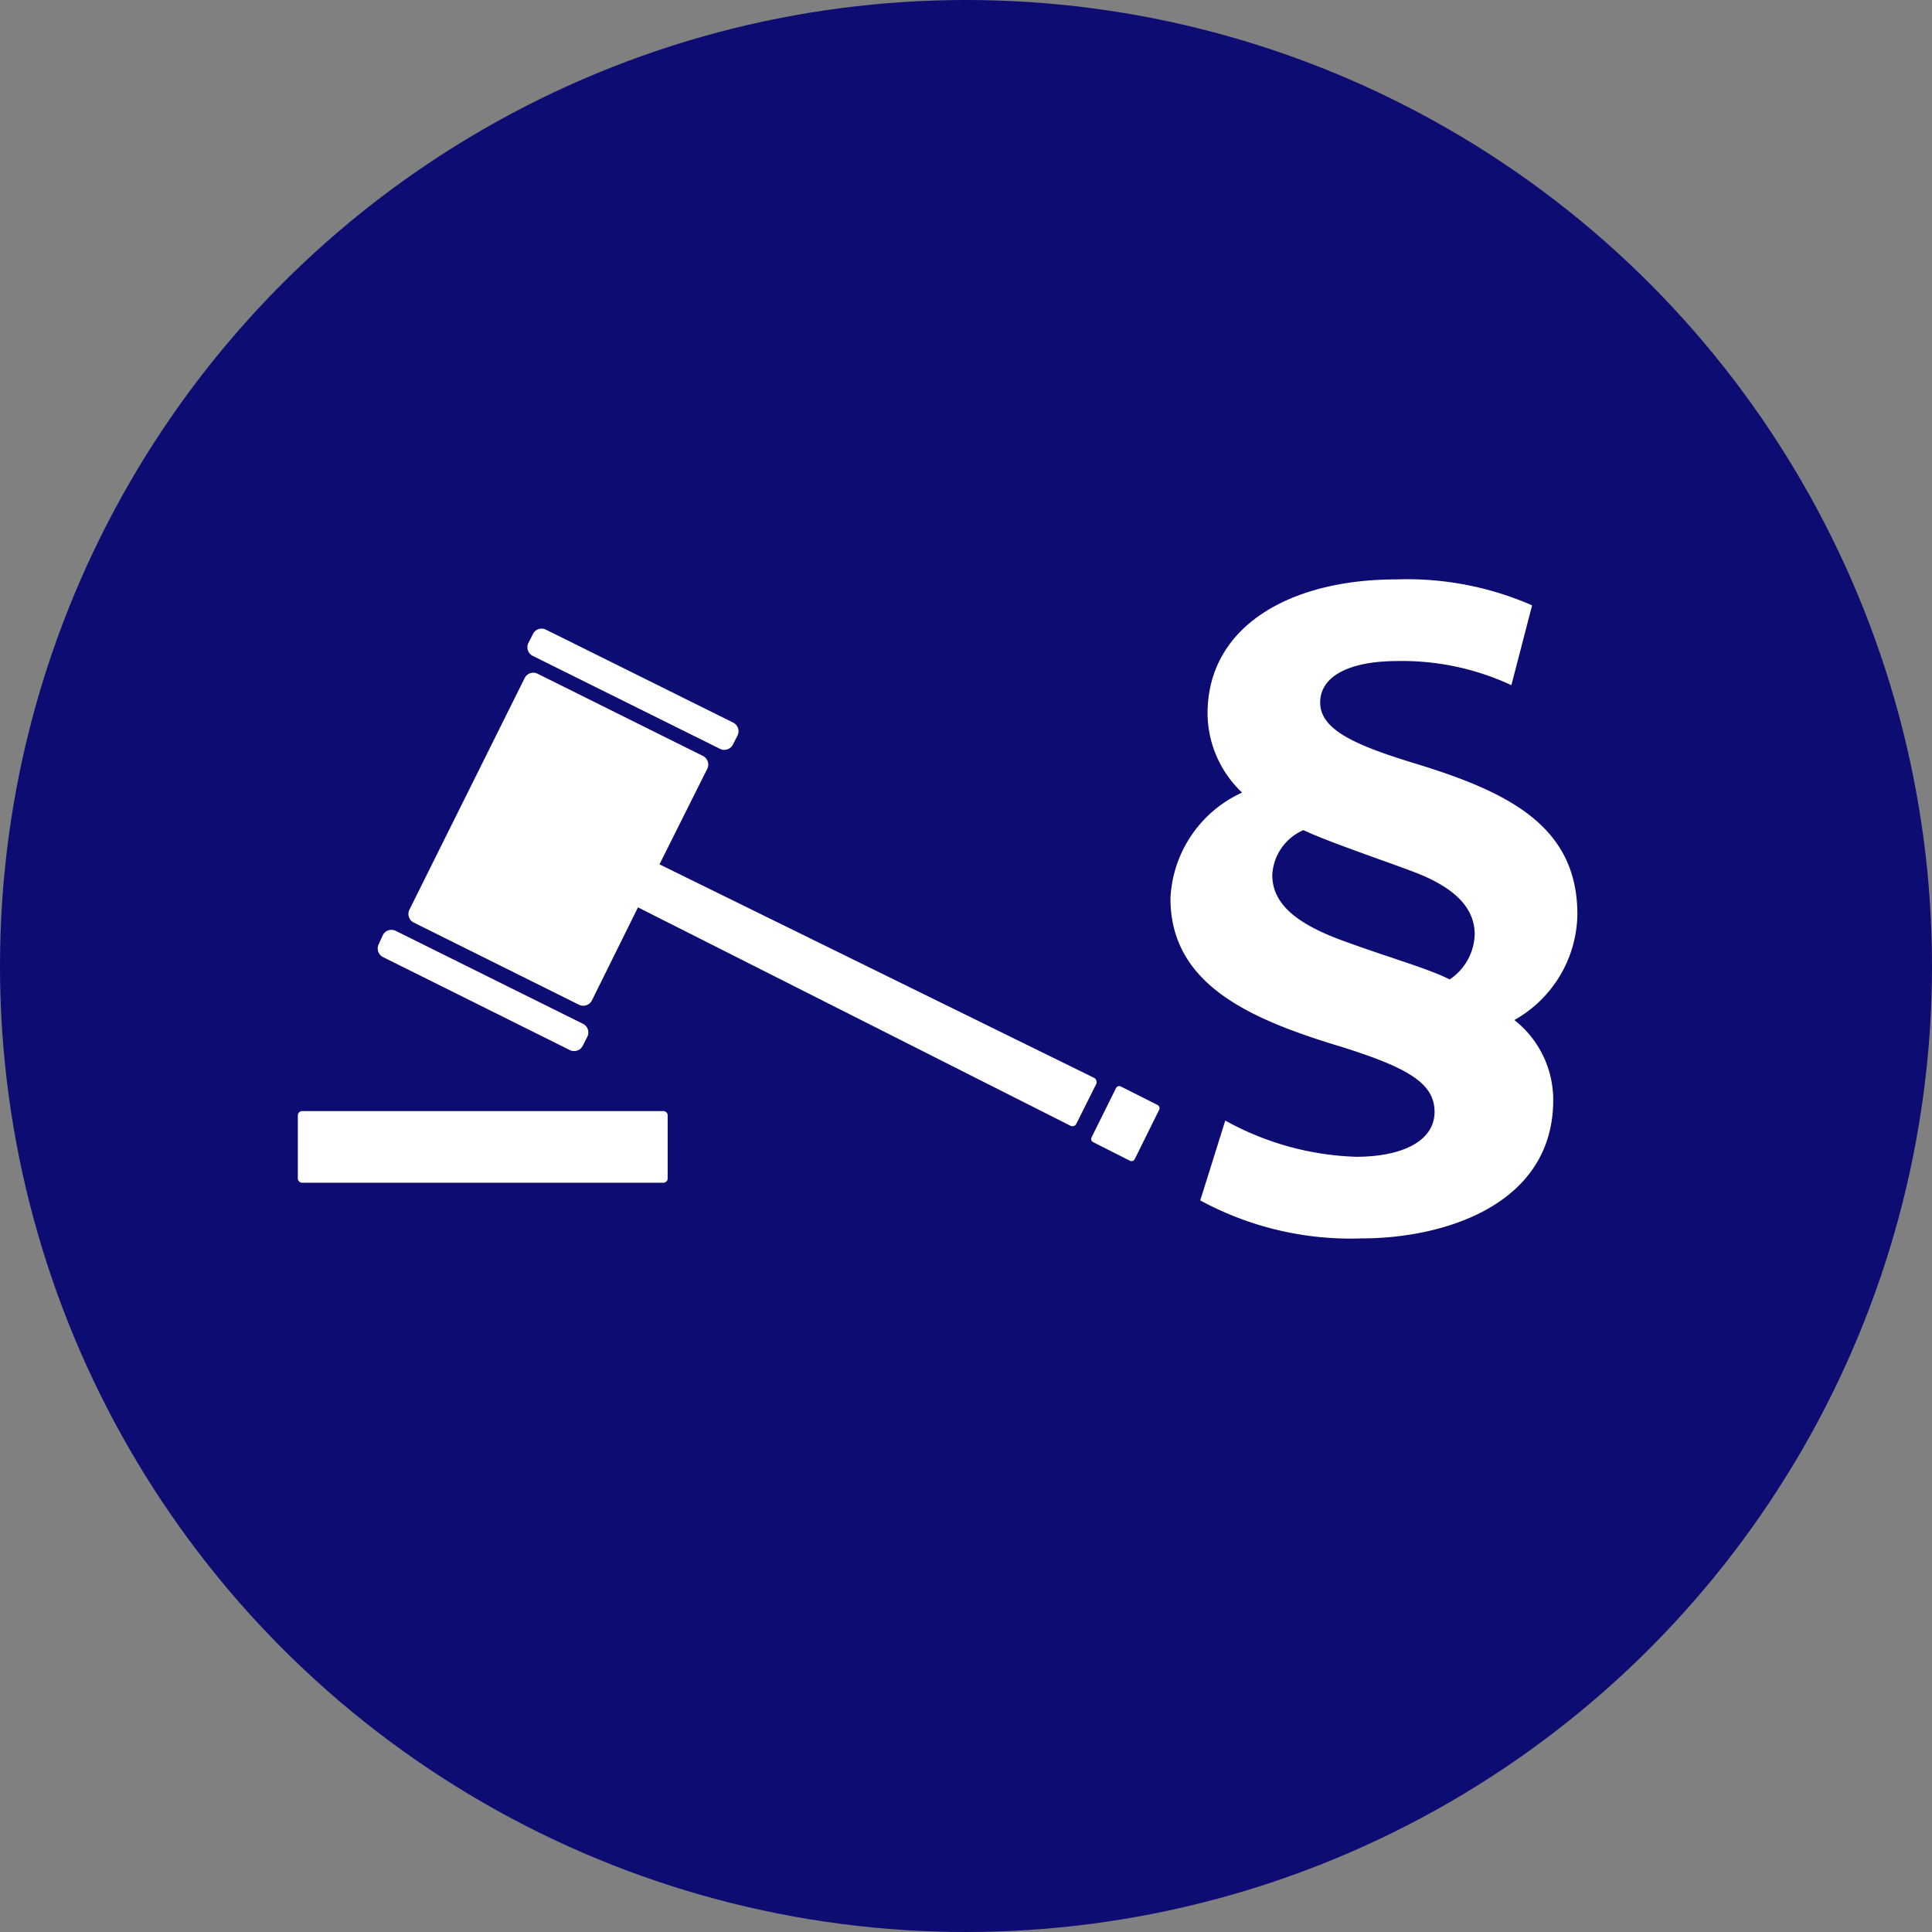
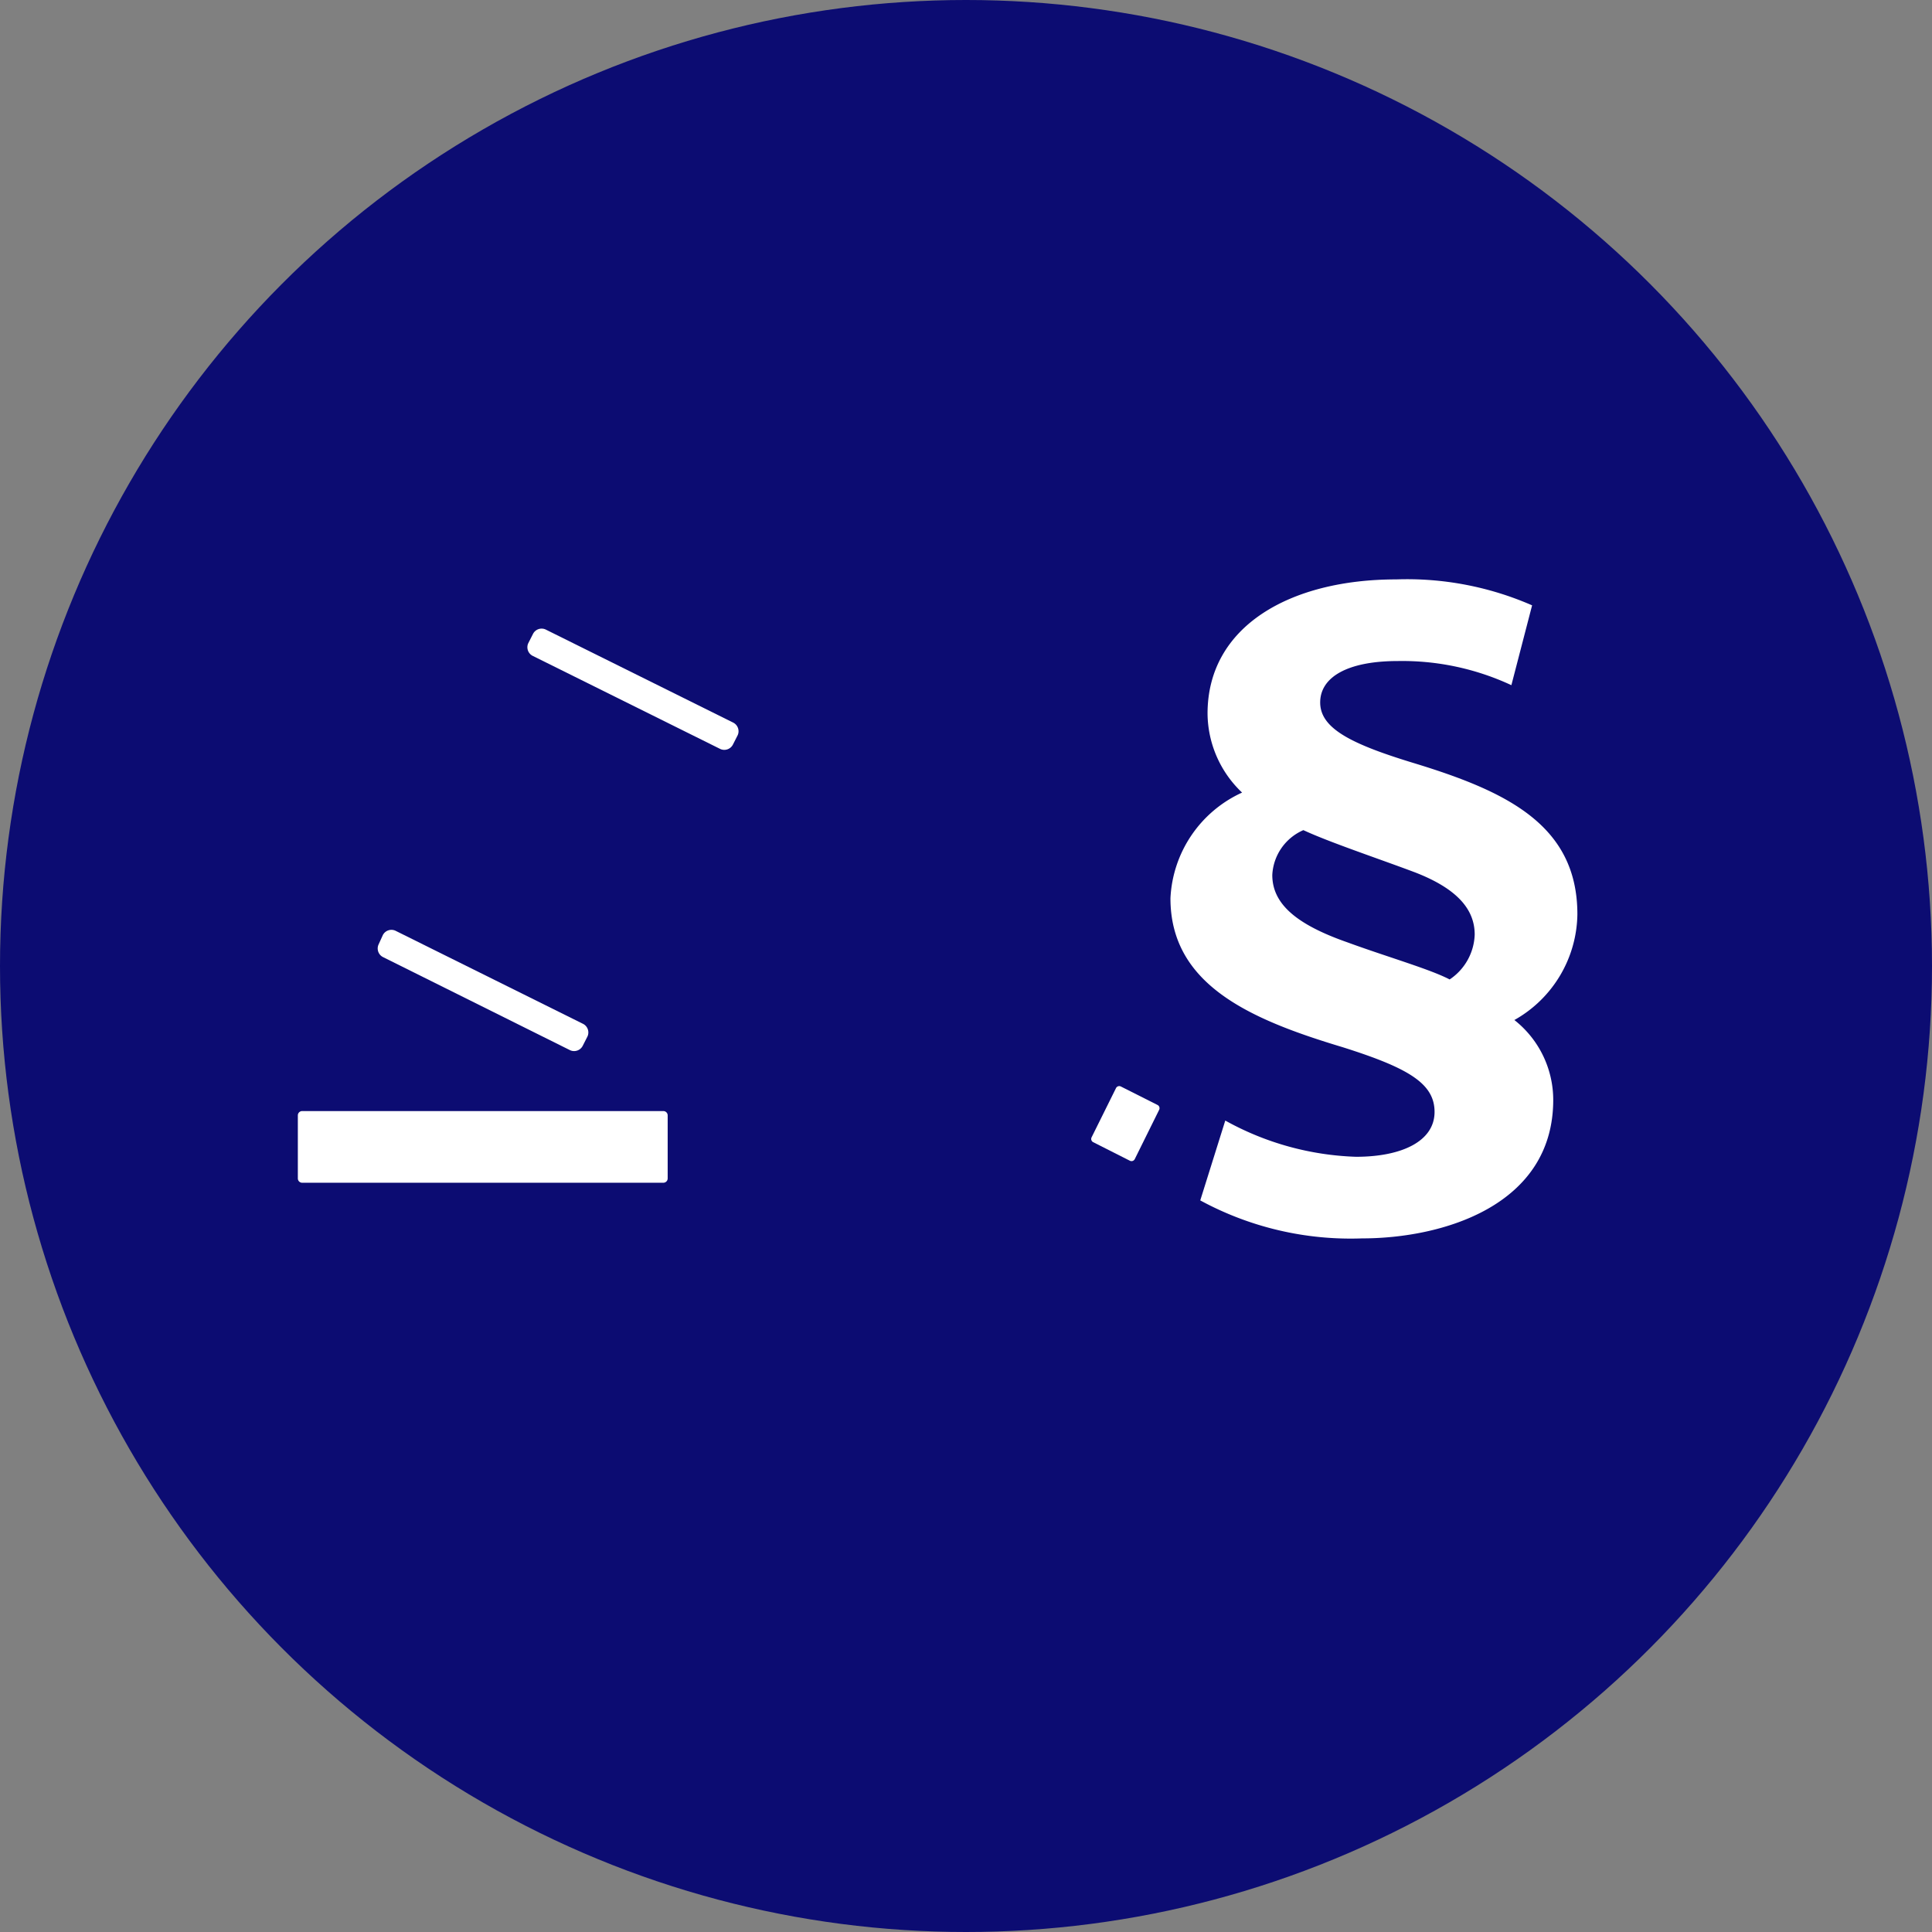
<svg xmlns="http://www.w3.org/2000/svg" viewBox="0 0 80 80">
  <rect x="0" y="0" width="80" height="80" fill="#808080" stroke="none" />
  <defs>
    <style>
      .cls-1 {
        fill: #0c0c72;
      }

      .cls-2 {
        fill: #fff;
      }
    </style>
  </defs>
  <g id="legis-prav-odbor" transform="translate(-78 -2064)">
    <circle id="Ellipse_78" data-name="Ellipse 78" class="cls-1" cx="40" cy="40" r="40" transform="translate(78 2064)" />
    <g id="LPO" transform="translate(90.333 2087.992)">
      <path id="Path_556" data-name="Path 556" class="cls-2" d="M13.309,6.127a.4.4,0,0,0,.518-.179l.2-.393a.4.4,0,0,0-.179-.518L6.072,1.177a.4.4,0,0,0-.518.179l-.2.393a.4.4,0,0,0,.179.518Z" transform="translate(4.186 0.896)" />
      <path id="Path_557" data-name="Path 557" class="cls-2" d="M9.821,13.107a.4.4,0,0,0,.518-.179l.2-.393a.4.4,0,0,0-.179-.518L2.584,8.157a.4.4,0,0,0-.518.179l-.179.393a.4.4,0,0,0,.179.518Z" transform="translate(1.455 6.389)" />
-       <path id="Path_558" data-name="Path 558" class="cls-2" d="M30.956,18.94,12.961,10.1l1.984-3.967a.4.4,0,0,0-.179-.518L7.9,2.2a.4.4,0,0,0-.518.179L2.6,11.989a.4.4,0,0,0,.179.518l6.862,3.413a.4.4,0,0,0,.518-.179l1.912-3.86,17.905,9.042a.183.183,0,0,0,.25-.089l.822-1.644A.2.2,0,0,0,30.956,18.94Z" transform="translate(2.014 1.699)" />
      <path id="Path_559" data-name="Path 559" class="cls-2" d="M19.611,11.756a.15.15,0,0,0-.2.071L18.4,13.865a.15.15,0,0,0,.071.2l1.519.768a.15.15,0,0,0,.2-.071L21.2,12.721a.15.15,0,0,0-.071-.2Z" transform="translate(14.466 9.24)" />
      <path id="Path_560" data-name="Path 560" class="cls-2" d="M15.135,12.32H.179A.179.179,0,0,0,0,12.5v2.609a.179.179,0,0,0,.179.179H15.135a.179.179,0,0,0,.179-.179V12.5A.179.179,0,0,0,15.135,12.32Z" transform="translate(0 9.695)" />
      <path id="Path_561" data-name="Path 561" class="cls-2" d="M34.462,18.245a5.1,5.1,0,0,0,2.609-4.378c0-3.7-2.931-5.093-6.808-6.272-2.573-.786-3.842-1.43-3.842-2.5,0-1.036,1.108-1.715,3.217-1.715a10.7,10.7,0,0,1,4.7,1l.858-3.306A12.929,12.929,0,0,0,29.566,0c-4.378,0-7.809,1.93-7.809,5.557a4.552,4.552,0,0,0,1.43,3.27,5.071,5.071,0,0,0-2.966,4.378c0,3.592,3.324,5.021,7.13,6.165,2.716.858,3.806,1.5,3.806,2.68,0,1.215-1.358,1.858-3.252,1.858a11.934,11.934,0,0,1-5.414-1.5l-1.036,3.306a13.049,13.049,0,0,0,6.7,1.573c3.342,0,7.916-1.358,7.916-5.736A4.212,4.212,0,0,0,34.462,18.245Zm-2.68-1.68c-.822-.429-2.573-.929-4.235-1.537-2.144-.751-3.109-1.608-3.109-2.788a2.138,2.138,0,0,1,1.287-1.858c1.072.5,3.109,1.179,4.628,1.751,1.751.679,2.466,1.537,2.466,2.573A2.325,2.325,0,0,1,31.782,16.565Z" transform="translate(15.912)" />
    </g>
  </g>
</svg>